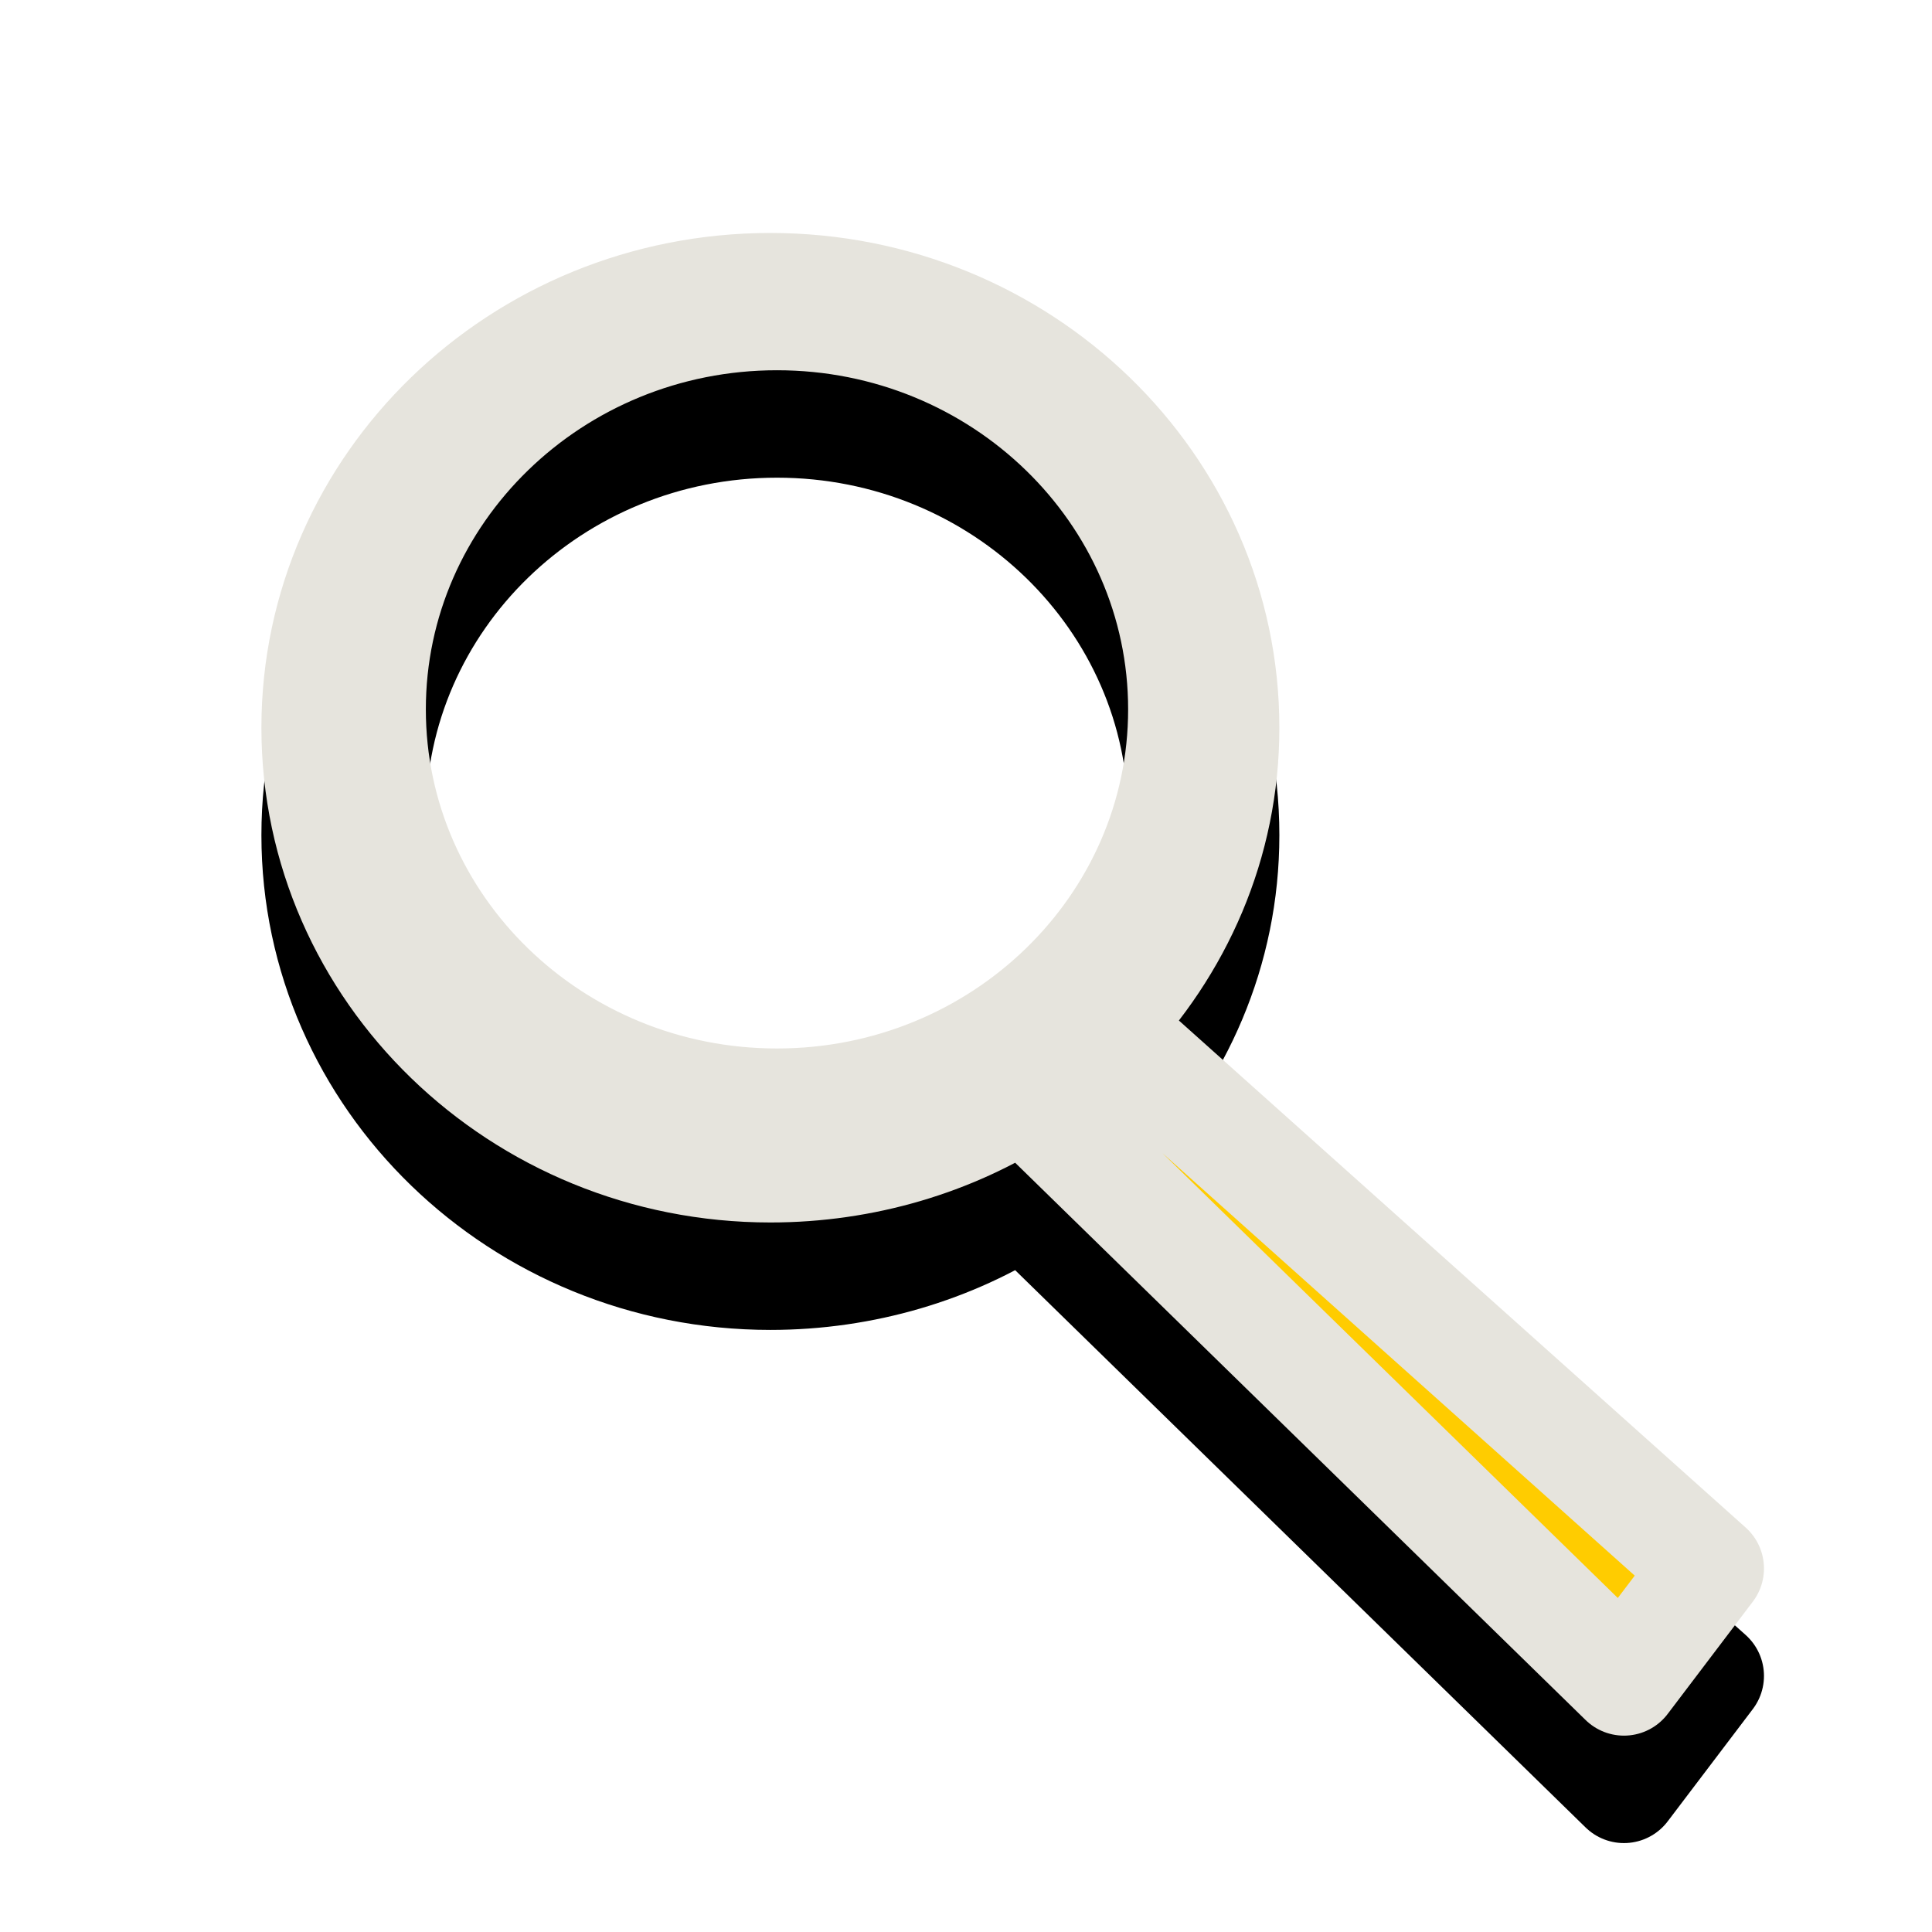
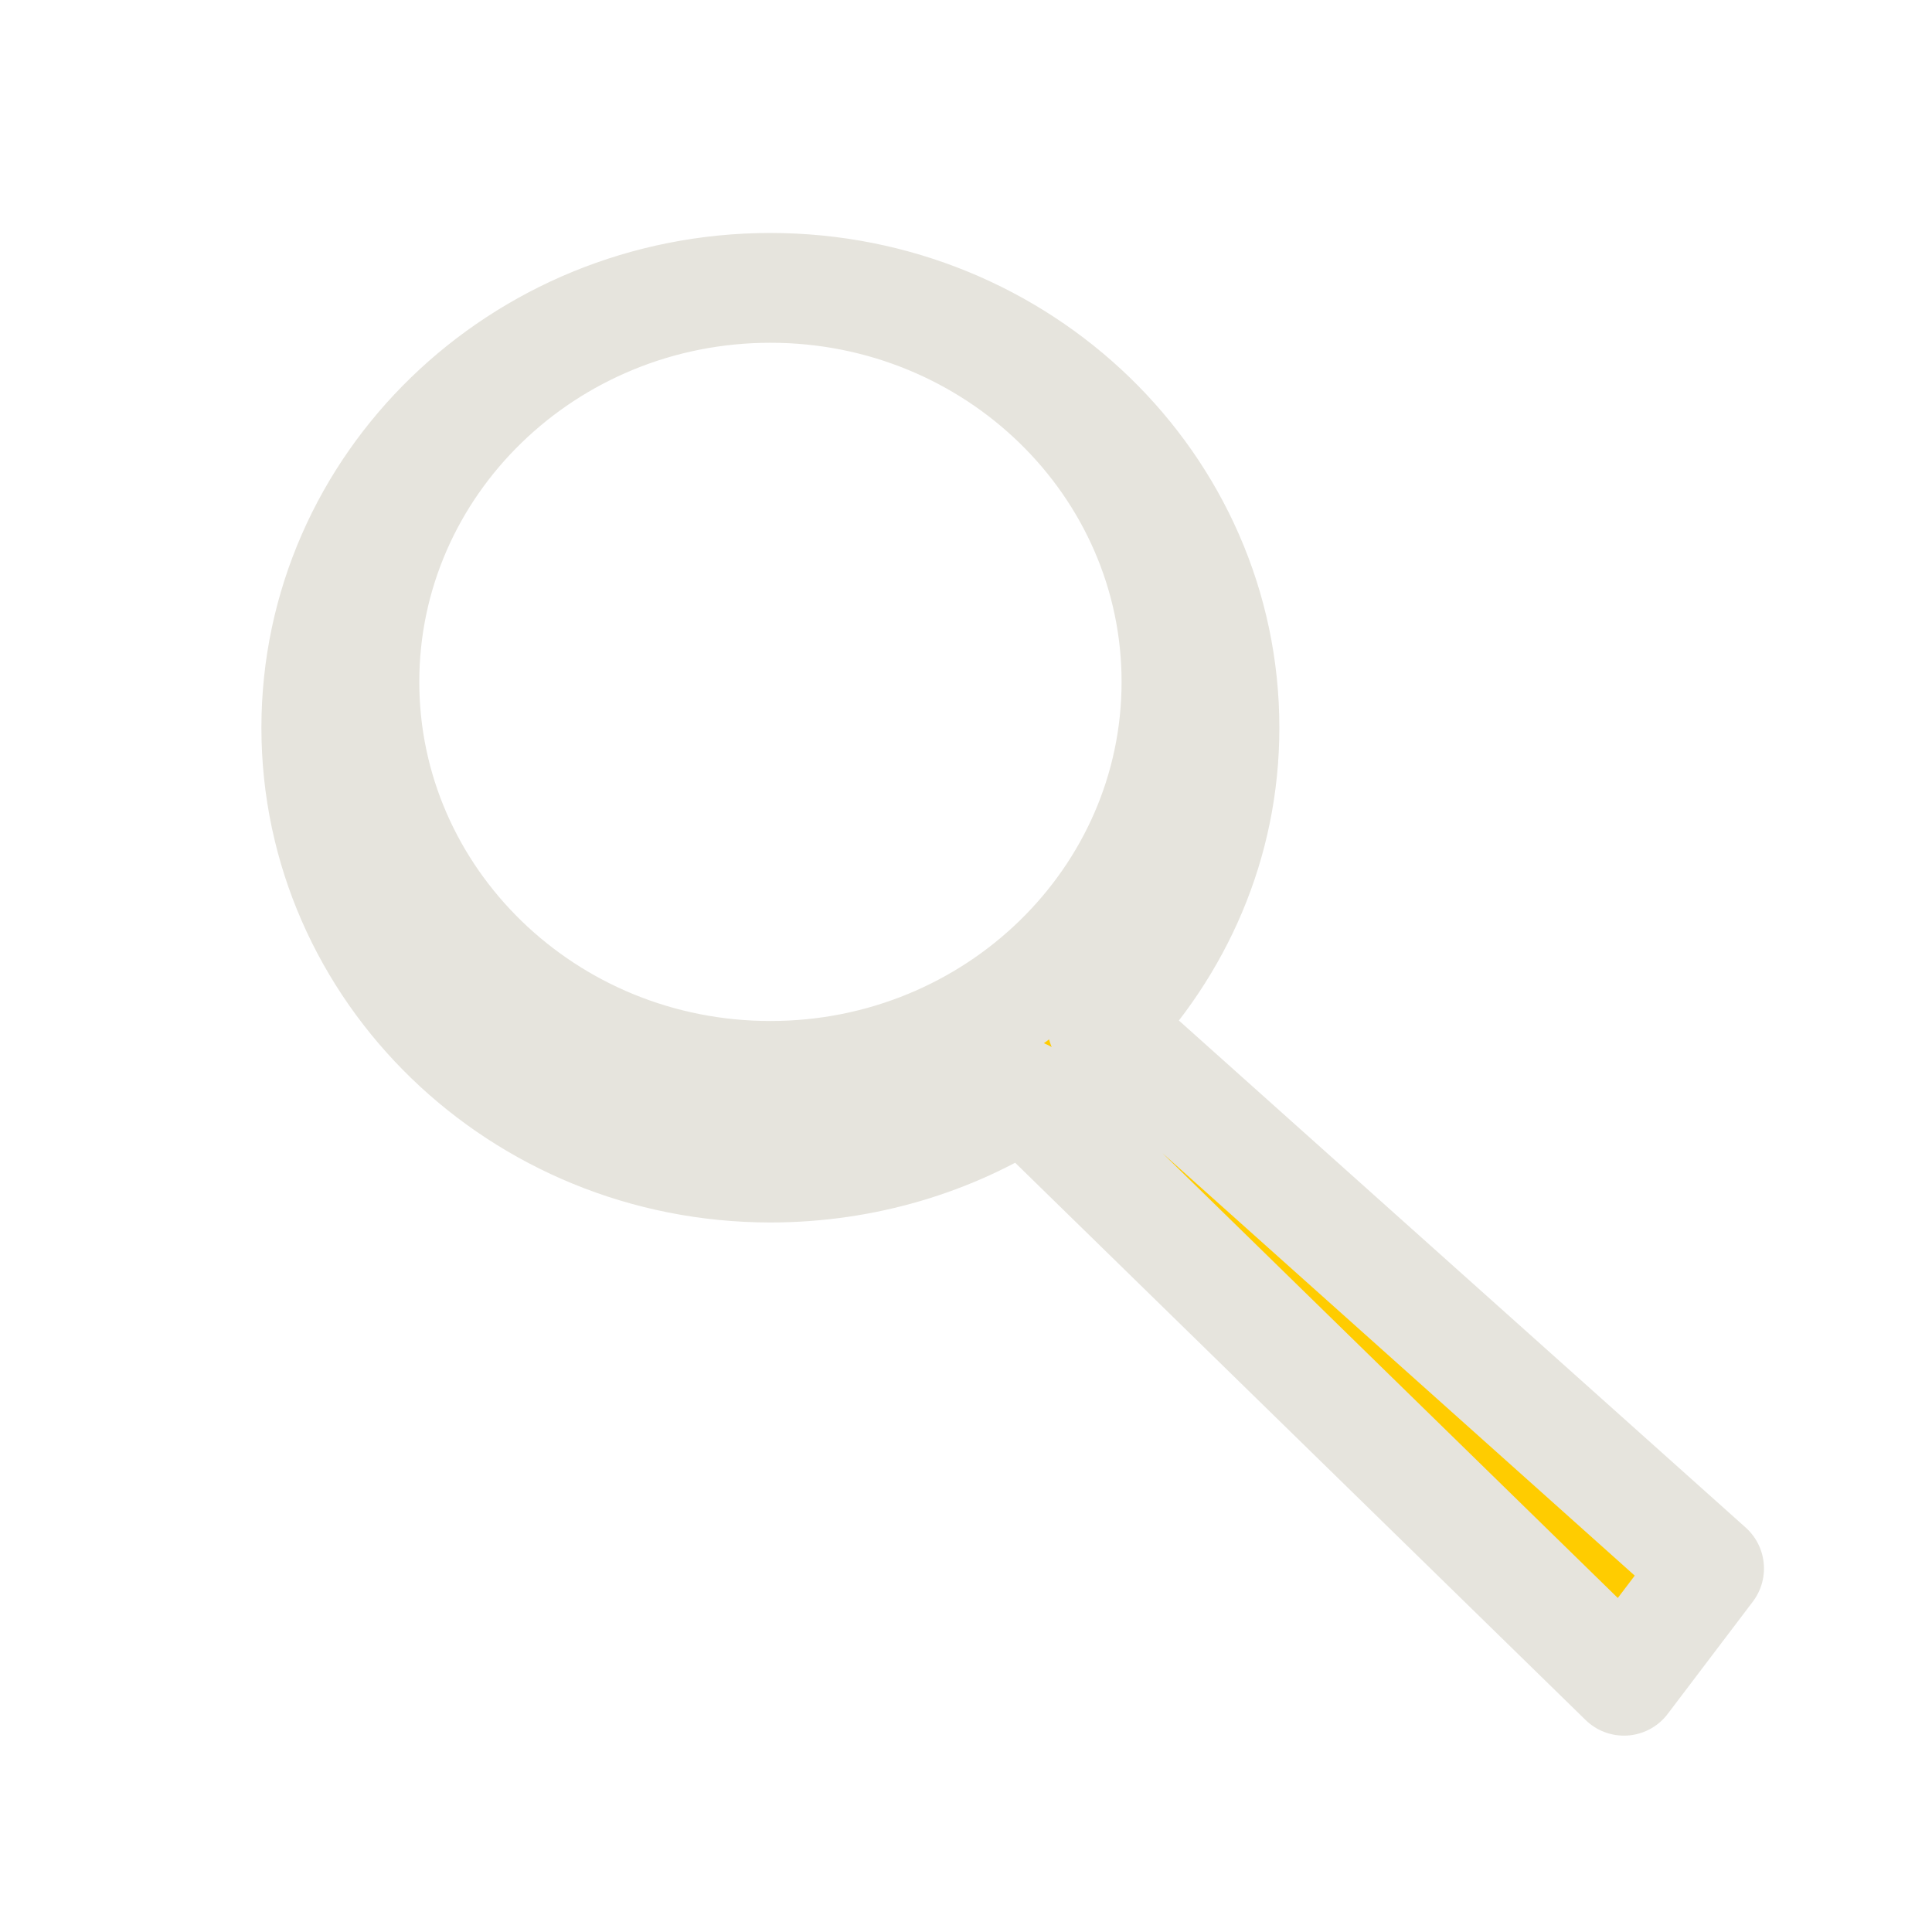
<svg xmlns="http://www.w3.org/2000/svg" xmlns:ns1="http://www.inkscape.org/namespaces/inkscape" xmlns:ns2="http://sodipodi.sourceforge.net/DTD/sodipodi-0.dtd" id="svg2" version="1.1" ns1:version="0.92.3 (2405546, 2018-03-11)" width="18" height="18" ns2:docname="plugin_show.svg" ns1:export-filename="/home/olaf/src/cinelerra-gg/cin5/cinelerra-5.1/plugins/theme_neophyte/data/plugin_show.png" ns1:export-xdpi="96" ns1:export-ydpi="96">
  <defs id="defs6" />
  <ns2:namedview pagecolor="#ffffff" bordercolor="#666666" borderopacity="1" objecttolerance="10" gridtolerance="10" guidetolerance="10" ns1:pageopacity="0" ns1:pageshadow="2" ns1:window-width="1280" ns1:window-height="721" id="namedview4" showgrid="false" ns1:zoom="11.8" ns1:cx="-4.3641751" ns1:cy="-1.412112" ns1:window-x="0" ns1:window-y="27" ns1:window-maximized="1" ns1:current-layer="svg2" />
-   <path style="fill:#ffcc00;fill-opacity:1;fill-rule:evenodd;stroke:#000000;stroke-width:1.023;stroke-linecap:round;stroke-linejoin:round;stroke-miterlimit:4;stroke-opacity:1;stroke-dasharray:none;display:inline" d="m 7.178,3.683 c -2.335,0 -4.231,1.836 -4.231,4.098 0,2.262 1.896,4.098 4.231,4.098 0.866,0 1.689,-0.25 2.359,-0.683 l 5.593,5.464 0.793,-1.046 -5.654,-5.058 c 0.704,-0.732 1.139,-1.696 1.139,-2.775 0,-2.262 -1.896,-4.098 -4.231,-4.098 z m 0.061,0.256 c 2.09,0 3.783,1.647 3.783,3.671 0,2.024 -1.693,3.671 -3.783,3.671 -2.09,0 -3.783,-1.647 -3.783,-3.671 0,-2.024 1.693,-3.671 3.783,-3.671 z" id="path15529" />
-   <path id="path11112-1" d="m 7.178,2.682 c -2.335,0 -4.231,1.836 -4.231,4.098 0,2.262 1.896,4.098 4.231,4.098 0.866,0 1.689,-0.25 2.359,-0.683 l 5.593,5.464 0.793,-1.046 -5.654,-5.058 c 0.704,-0.732 1.139,-1.696 1.139,-2.775 0,-2.262 -1.896,-4.098 -4.231,-4.098 z m 0.061,0.256 c 2.09,0 3.783,1.647 3.783,3.671 0,2.024 -1.693,3.671 -3.783,3.671 -2.09,0 -3.783,-1.647 -3.783,-3.671 0,-2.024 1.693,-3.671 3.783,-3.671 z" style="fill:#ffcc00;fill-opacity:1;fill-rule:evenodd;stroke:#e6e4dd;stroke-width:1.023;stroke-linecap:round;stroke-linejoin:round;stroke-miterlimit:4;stroke-opacity:1;stroke-dasharray:none;display:inline" />
+   <path id="path11112-1" d="m 7.178,2.682 c -2.335,0 -4.231,1.836 -4.231,4.098 0,2.262 1.896,4.098 4.231,4.098 0.866,0 1.689,-0.25 2.359,-0.683 l 5.593,5.464 0.793,-1.046 -5.654,-5.058 c 0.704,-0.732 1.139,-1.696 1.139,-2.775 0,-2.262 -1.896,-4.098 -4.231,-4.098 z c 2.09,0 3.783,1.647 3.783,3.671 0,2.024 -1.693,3.671 -3.783,3.671 -2.09,0 -3.783,-1.647 -3.783,-3.671 0,-2.024 1.693,-3.671 3.783,-3.671 z" style="fill:#ffcc00;fill-opacity:1;fill-rule:evenodd;stroke:#e6e4dd;stroke-width:1.023;stroke-linecap:round;stroke-linejoin:round;stroke-miterlimit:4;stroke-opacity:1;stroke-dasharray:none;display:inline" />
  <path ns1:connector-curvature="0" ns1:r_cy="true" ns1:r_cx="true" style="color:#000000;display:inline;overflow:visible;visibility:visible;fill:#e6e4dd;fill-opacity:1;fill-rule:evenodd;stroke:none;stroke-width:2.021;marker:none" d="m 2.144,35.445 v -11.5 l 13,5.75 z" id="path3375-6-7-2-1-6-7-9-7-4" ns2:nodetypes="cccc" />
</svg>